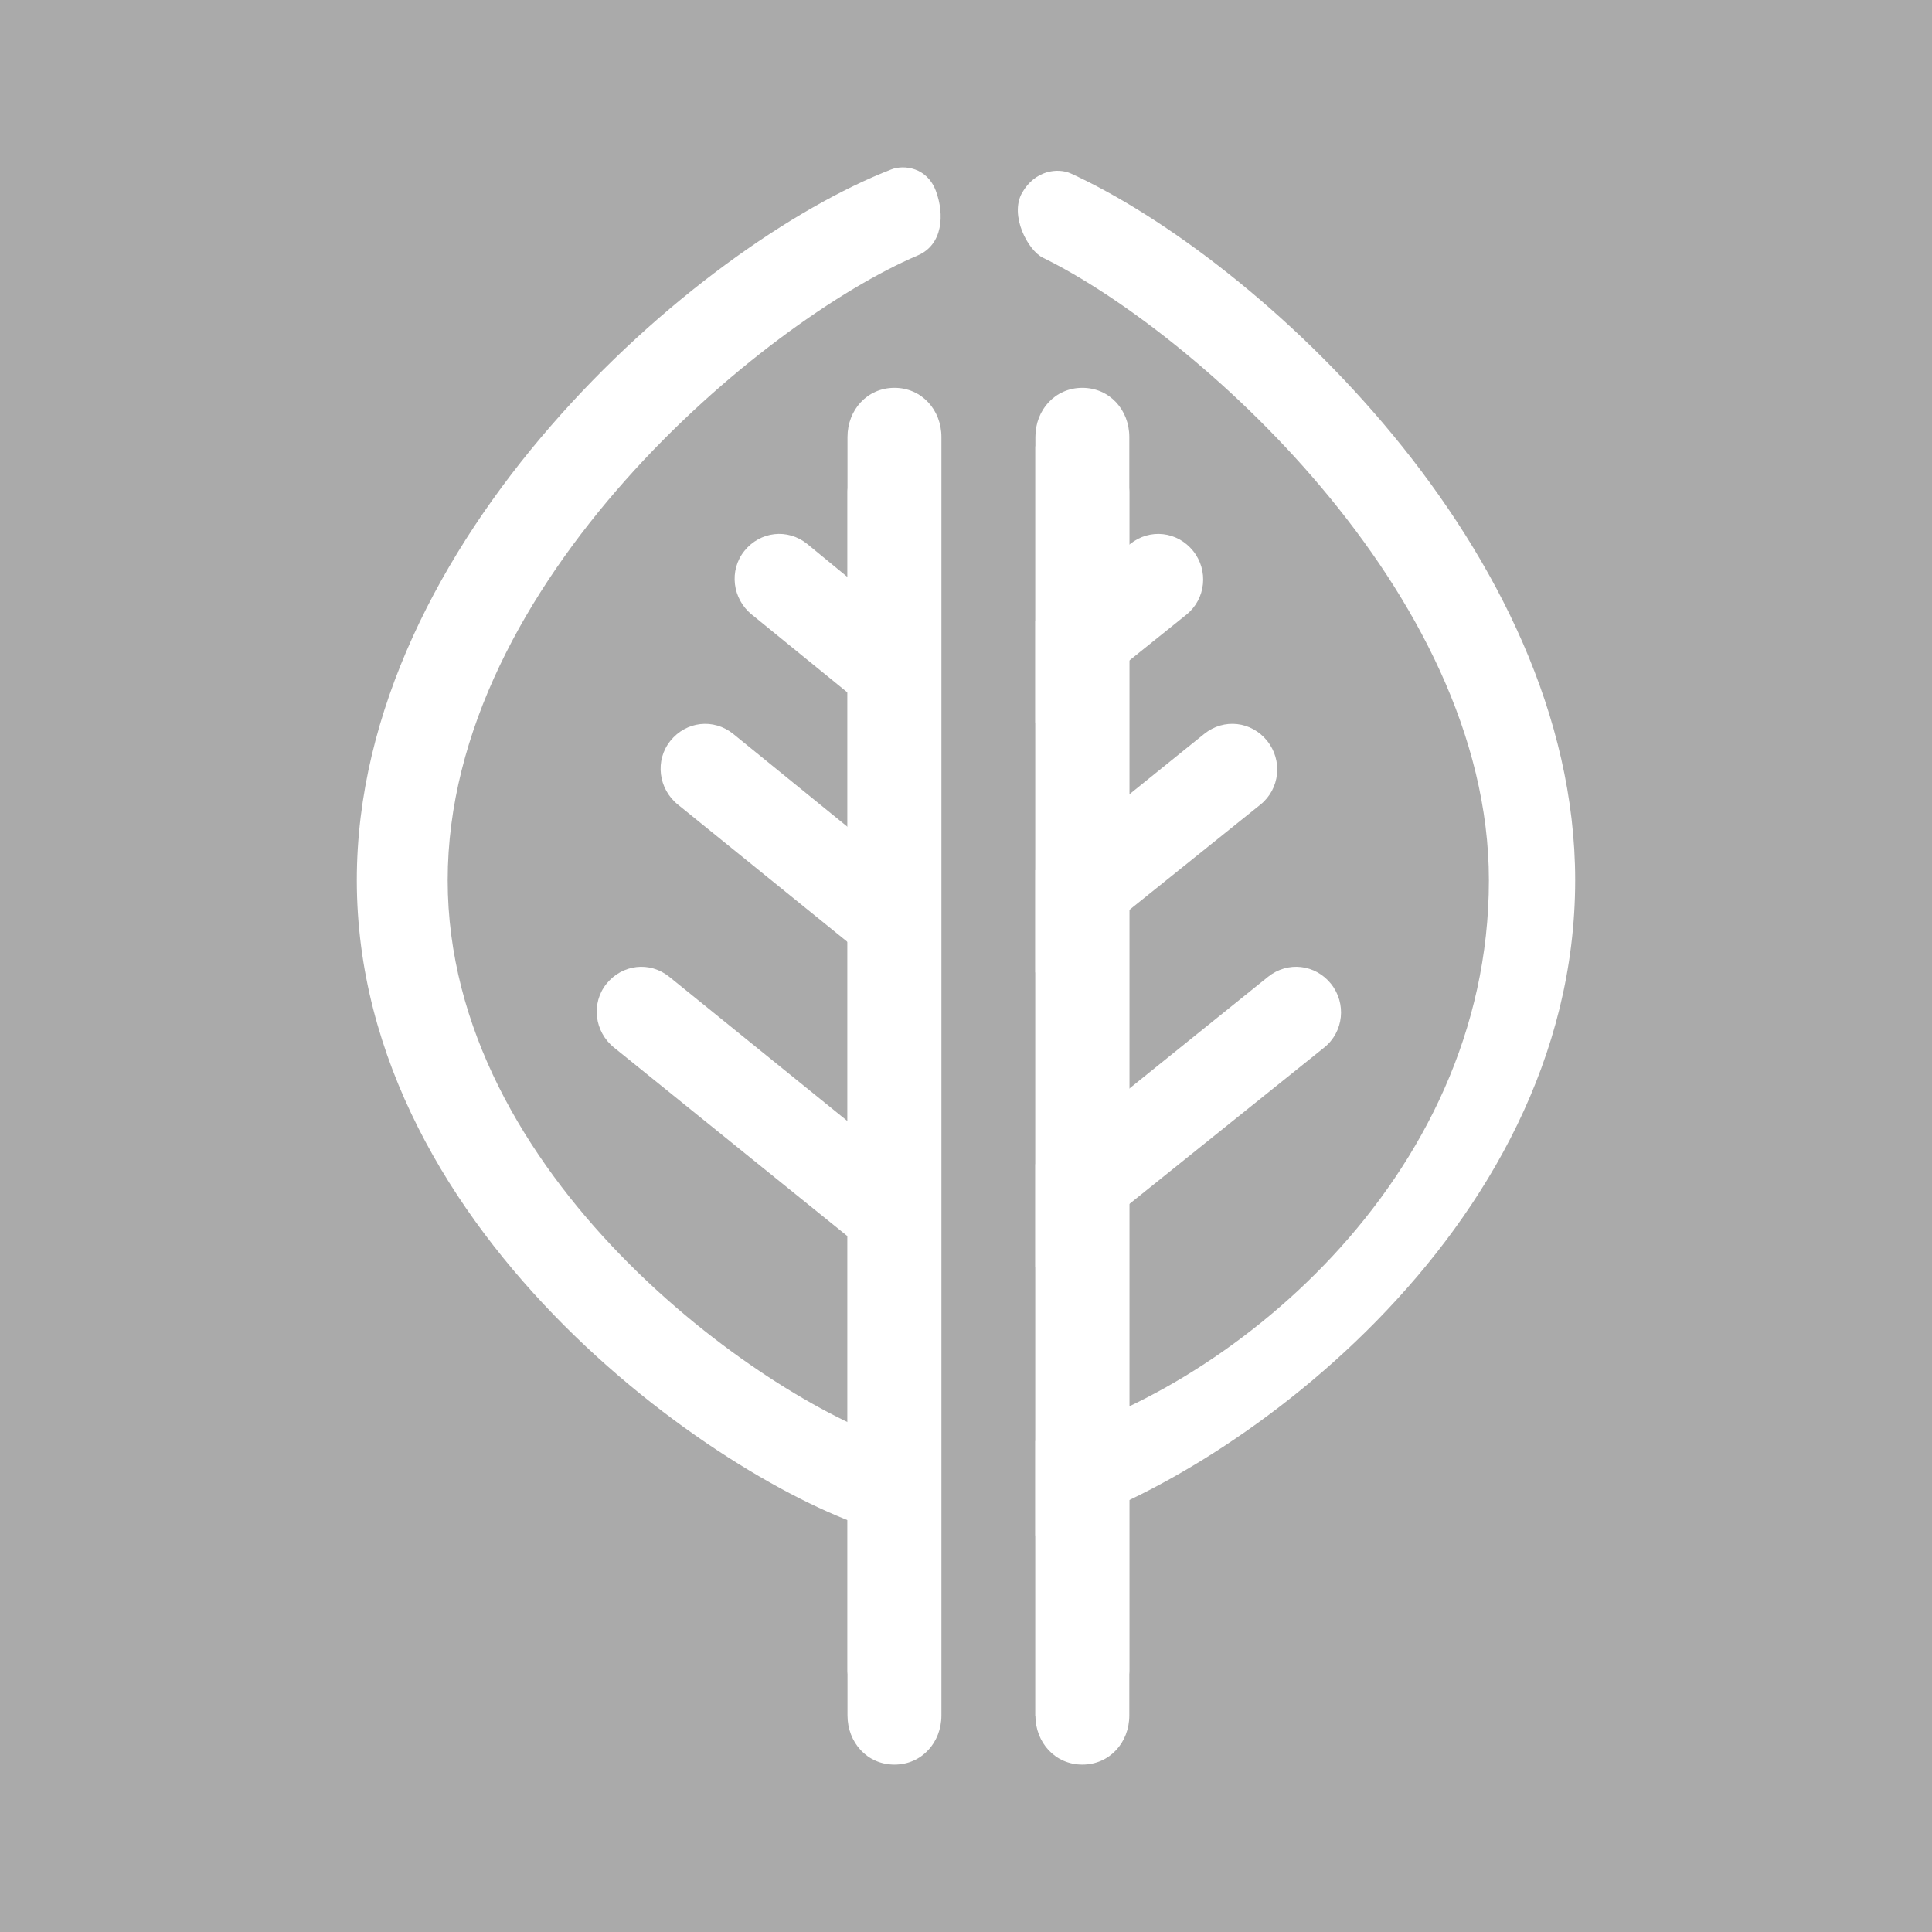
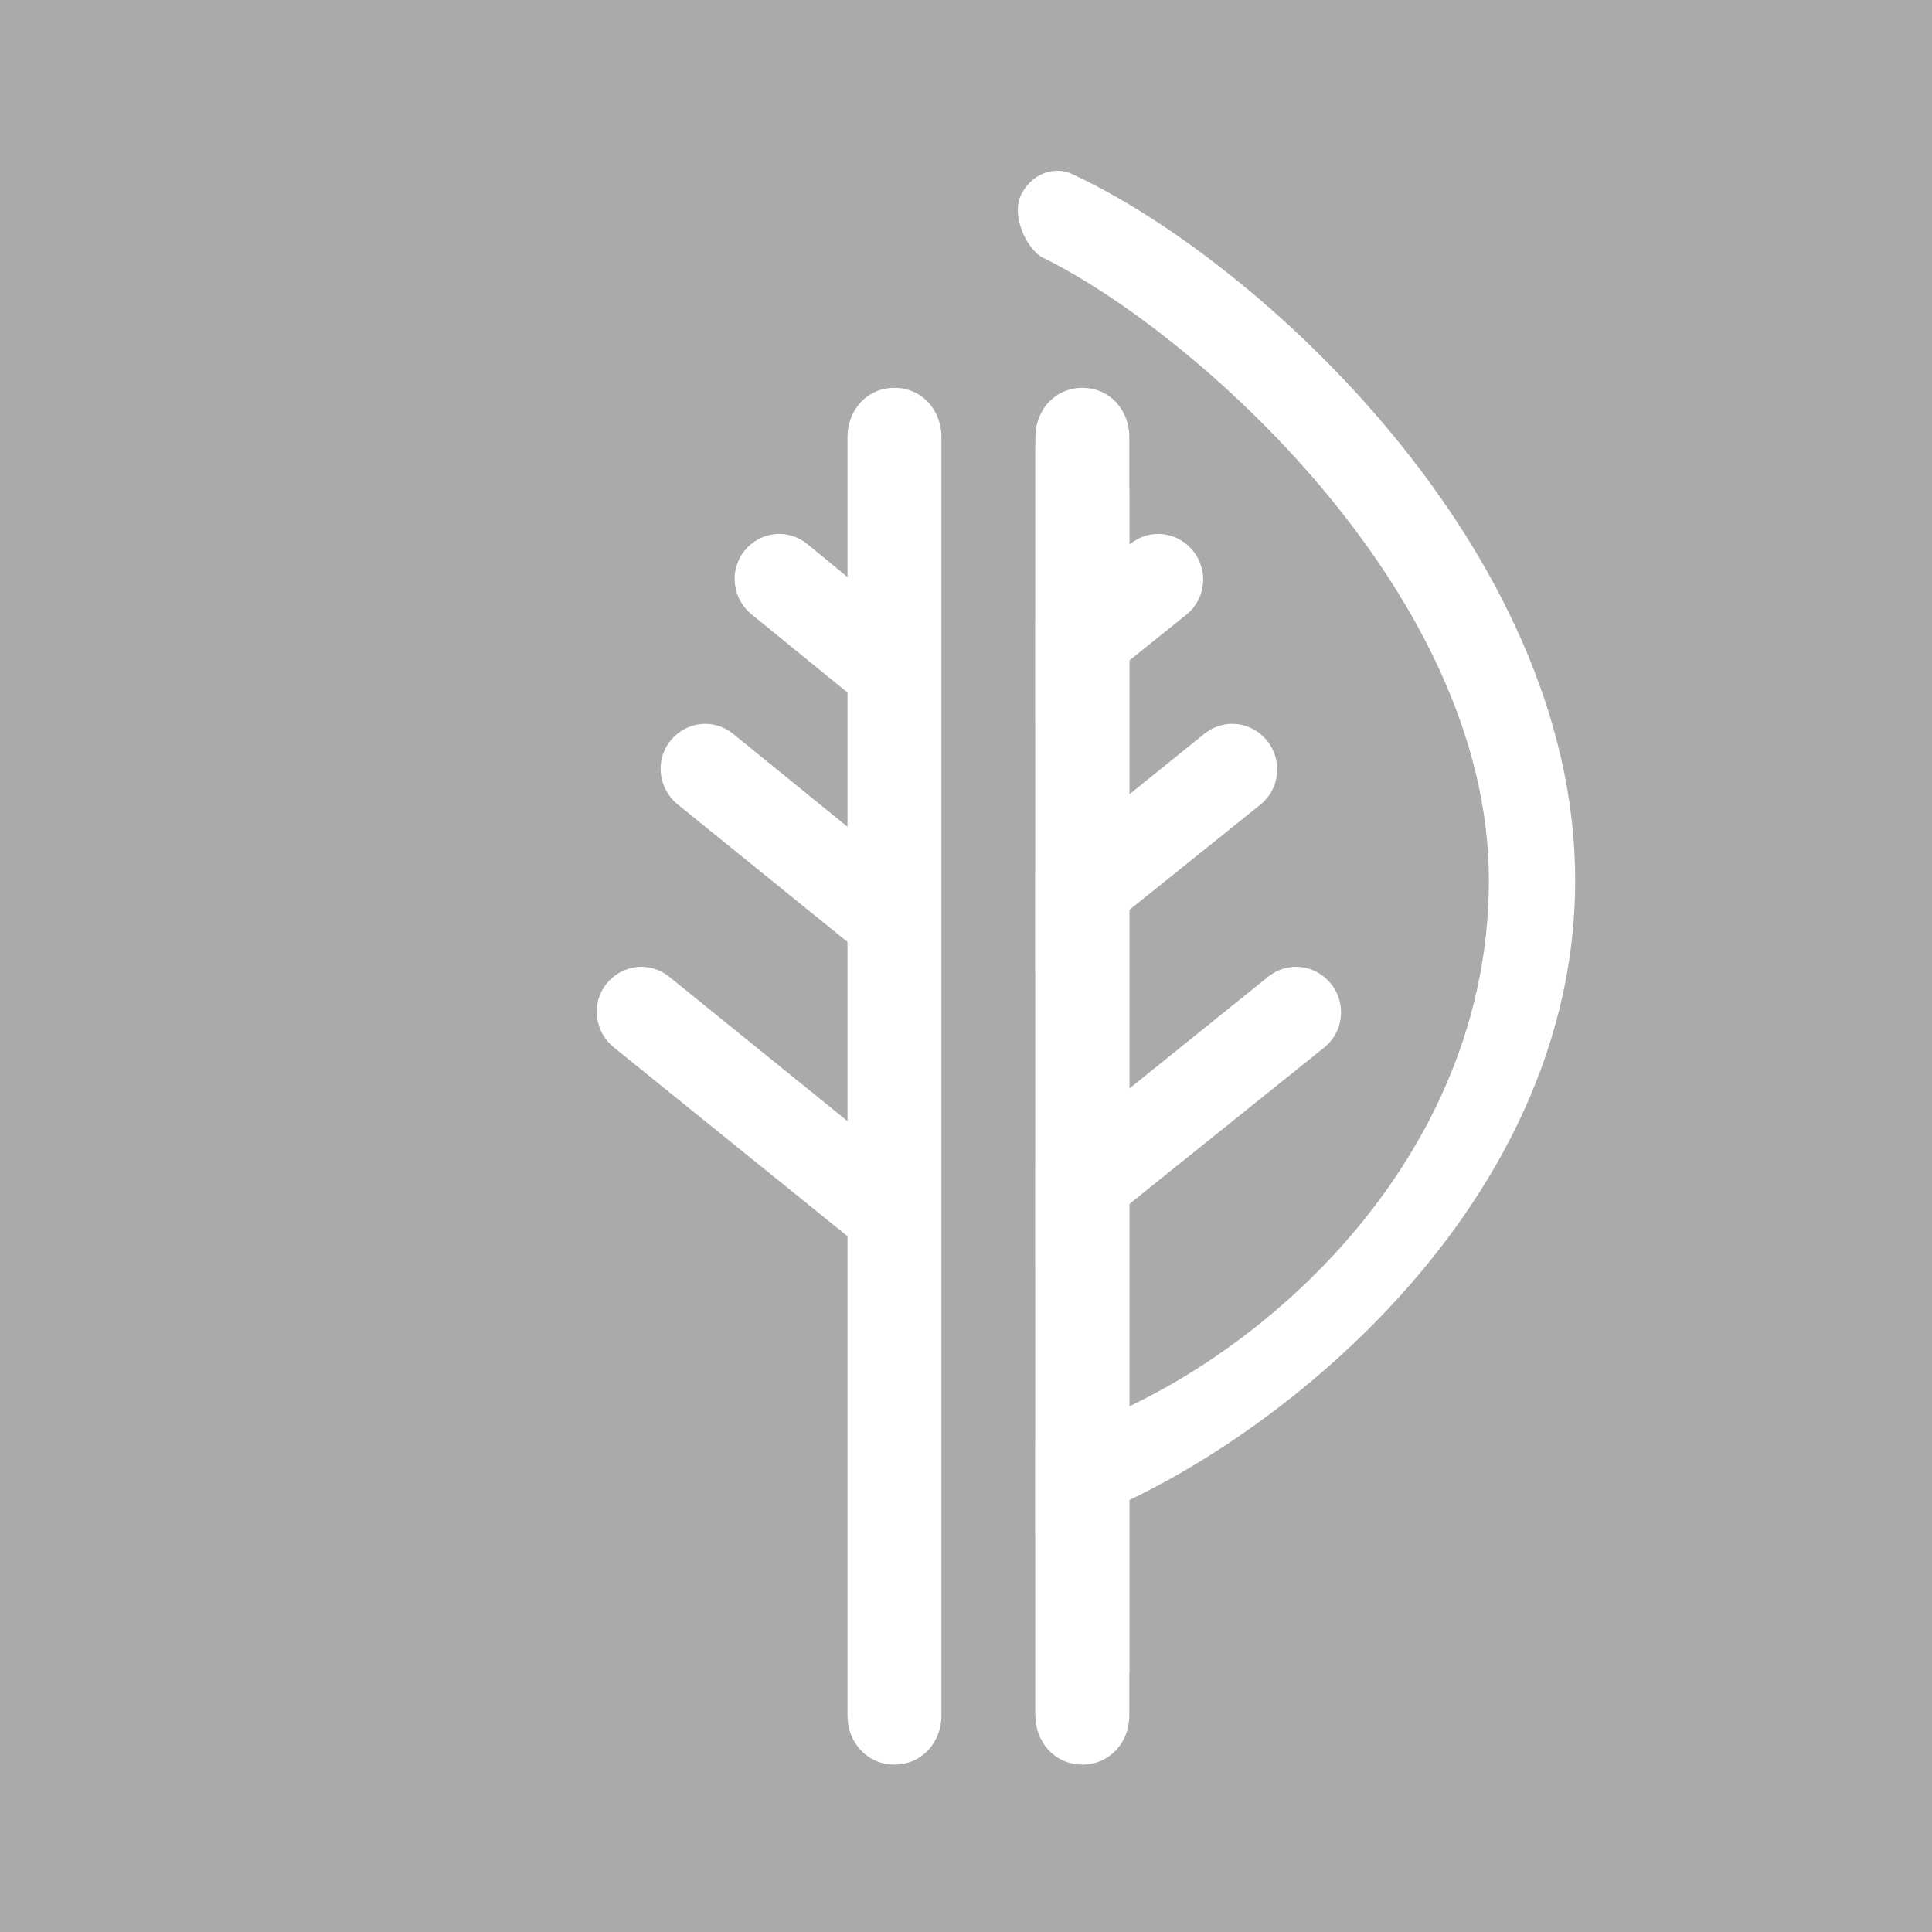
<svg xmlns="http://www.w3.org/2000/svg" xmlns:ns1="http://www.inkscape.org/namespaces/inkscape" xmlns:ns2="http://sodipodi.sourceforge.net/DTD/sodipodi-0.dtd" width="100" height="100" viewBox="0 0 100 100" version="1.1" id="svg8" ns1:version="0.92.1 r15371" ns2:docname="garten.svg">
  <defs id="defs2" />
  <ns2:namedview id="base" pagecolor="#ffffff" bordercolor="#666666" borderopacity="1.0" ns1:pageopacity="0.0" ns1:pageshadow="2" ns1:zoom="3.959798" ns1:cx="42.998571" ns1:cy="49.188698" ns1:document-units="px" ns1:current-layer="layer1" showgrid="false" units="px" ns1:window-width="1920" ns1:window-height="1027" ns1:window-x="-8" ns1:window-y="-8" ns1:window-maximized="1" />
  <g ns1:label="Layer 1" ns1:groupmode="layer" id="layer1" transform="translate(0,-270.542)">
    <rect style="opacity:1;fill:#aaaaaa;fill-opacity:1;stroke:none;stroke-width:2.456" id="rect4507" width="100" height="100" x="0" y="270.542" />
-     <path id="path4535" d="m 43.866,295.976 v 61.055 c 0,1.24 2.431,2.246 2.431,2.331 v -65.72 c 0,0.087 -2.431,1.092 -2.431,2.334 z" ns1:connector-curvature="0" style="fill:#ffffff;stroke-width:2.431" />
-     <path id="path4541" d="m 46.314,345.157 c -6.955,-2.285 -23.142,-13.726 -23.142,-29.054 0,-15.44 16.393,-28.962 24.328,-32.339 1.306,-0.557 1.395,-2.122 0.941,-3.34 -0.455,-1.218 -1.646,-1.369 -2.307,-1.113 -10.113,3.926 -27.666,19.225 -27.666,36.79 0,18.554 19.549,31.677 27.314,33.771 l 0.525,0.168 -0.012,-0.019 v -4.894 c 0.002,0.01 0.049,0.022 0.019,0.032 z" ns1:connector-curvature="0" style="fill:#ffffff;stroke-width:2.431" />
    <path style="fill:#ffffff;stroke-width:2.431" ns1:connector-curvature="0" d="m 34.64,321.099 c -1.009,-0.812 -2.431,-0.647 -3.248,0.362 -0.812,1.011 -0.622,2.489 0.389,3.301 l 13.422,10.845 c 0.355,0.284 1.092,0.442 1.092,0.494 v -5.565 z" id="path4547" />
-     <path style="fill:#ffffff;stroke-width:2.431" ns1:connector-curvature="0" d="m 44.985,331.946 c -1.011,0.812 -1.228,2.29 -0.416,3.301 0.452,0.562 1.729,0.858 1.729,0.873 v -5.314 z" id="path4553" />
    <path style="fill:#ffffff;stroke-width:2.431" ns1:connector-curvature="0" d="m 37.947,308.525 c -1.014,-0.814 -2.434,-0.649 -3.248,0.362 -0.812,1.011 -0.622,2.489 0.389,3.301 l 10.092,8.173 c 0.362,0.289 1.118,0.447 1.118,0.496 v -5.543 z" id="path4559" />
-     <path style="fill:#ffffff;stroke-width:2.431" ns1:connector-curvature="0" d="m 45.014,316.698 c -1.011,0.812 -1.228,2.29 -0.416,3.301 0.447,0.554 1.699,0.846 1.699,0.87 v -5.288 z" id="path4565" />
+     <path style="fill:#ffffff;stroke-width:2.431" ns1:connector-curvature="0" d="m 45.014,316.698 v -5.288 z" id="path4565" />
    <path style="fill:#ffffff;stroke-width:2.431" ns1:connector-curvature="0" d="m 41.778,298.694 c -1.014,-0.814 -2.434,-0.647 -3.248,0.362 -0.812,1.011 -0.622,2.489 0.389,3.301 l 6.226,5.071 c 0.372,0.299 1.152,0.457 1.152,0.498 v -5.519 z" id="path4571" />
    <path style="fill:#ffffff;stroke-width:2.431" ns1:connector-curvature="0" d="m 45.045,303.765 c -1.011,0.812 -1.228,2.29 -0.416,3.301 0.44,0.547 1.668,0.836 1.668,0.868 v -5.258 z" id="path4577" />
    <path id="path4587" d="m 46.297,361.878 c -1.408,0 -2.431,-1.14 -2.431,-2.545 v -66.172 c 0,-1.405 1.023,-2.545 2.431,-2.545 1.408,0 2.431,1.14 2.431,2.545 v 66.172 c 0,1.405 -1.023,2.545 -2.431,2.545 z" ns1:connector-curvature="0" style="fill:#ffffff;stroke-width:2.431" />
    <path style="fill:#ffffff;stroke-width:2.431" ns1:connector-curvature="0" d="m 54.853,293.627 c -0.056,0 -1.262,0.012 -1.262,0.017 v 65.72 c 0,0.005 1.206,0.017 1.262,0.017 1.298,0 3.6,-1.053 3.6,-2.348 v -61.057 c 0,-1.298 -2.302,-2.348 -3.6,-2.348 z" id="path4591" />
    <path style="fill:#ffffff;stroke-width:2.431" ns1:connector-curvature="0" d="m 52.9,280.526 c -0.659,1.167 0.311,2.988 1.084,3.357 7.631,3.729 23.081,17.212 23.081,32.22 0,15.625 -13.75,26.577 -23.475,29.023 v 4.894 l 0.486,-0.148 c 9.211,-2.541 27.455,-15.447 27.455,-33.768 0,-17.074 -16.41,-32.125 -26.088,-36.576 -0.7,-0.321 -1.884,-0.168 -2.543,0.999 z" id="path4595" />
    <path style="fill:#ffffff;stroke-width:2.431" ns1:connector-curvature="0" d="m 68.89,321.461 c -0.812,-1.009 -2.239,-1.174 -3.253,-0.362 l -12.046,9.705 v 5.314 c 0,0 -0.015,0.005 0.002,0.005 0.513,0 1.009,-0.168 1.444,-0.518 l 13.505,-10.845 c 1.009,-0.81 1.16,-2.288 0.348,-3.299 z" id="path4599" />
    <path style="fill:#ffffff;stroke-width:2.431" ns1:connector-curvature="0" d="m 65.588,308.887 c -0.812,-1.011 -2.239,-1.177 -3.253,-0.362 l -8.745,7.058 v 5.288 c 0,0 0.005,0.01 0.032,0.01 0.513,0 1.009,-0.168 1.444,-0.518 l 10.172,-8.173 c 1.011,-0.812 1.162,-2.29 0.35,-3.301 z" id="path4603" />
    <path style="fill:#ffffff;stroke-width:2.431" ns1:connector-curvature="0" d="m 61.754,299.056 c -0.812,-1.009 -2.237,-1.174 -3.253,-0.362 l -4.911,3.982 v 5.258 c 0,0.002 0.027,0.012 0.063,0.012 0.513,0 1.009,-0.168 1.444,-0.518 l 6.309,-5.071 c 1.009,-0.812 1.16,-2.29 0.348,-3.301 z" id="path4607" />
    <path style="fill:#ffffff;stroke-width:2.431" ns1:connector-curvature="0" d="m 56.022,361.878 c -1.408,0 -2.431,-1.14 -2.431,-2.545 v -66.172 c 0,-1.405 1.023,-2.545 2.431,-2.545 1.408,0 2.431,1.14 2.431,2.545 v 66.172 c 0,1.405 -1.023,2.545 -2.431,2.545 z" id="path4611" />
  </g>
</svg>